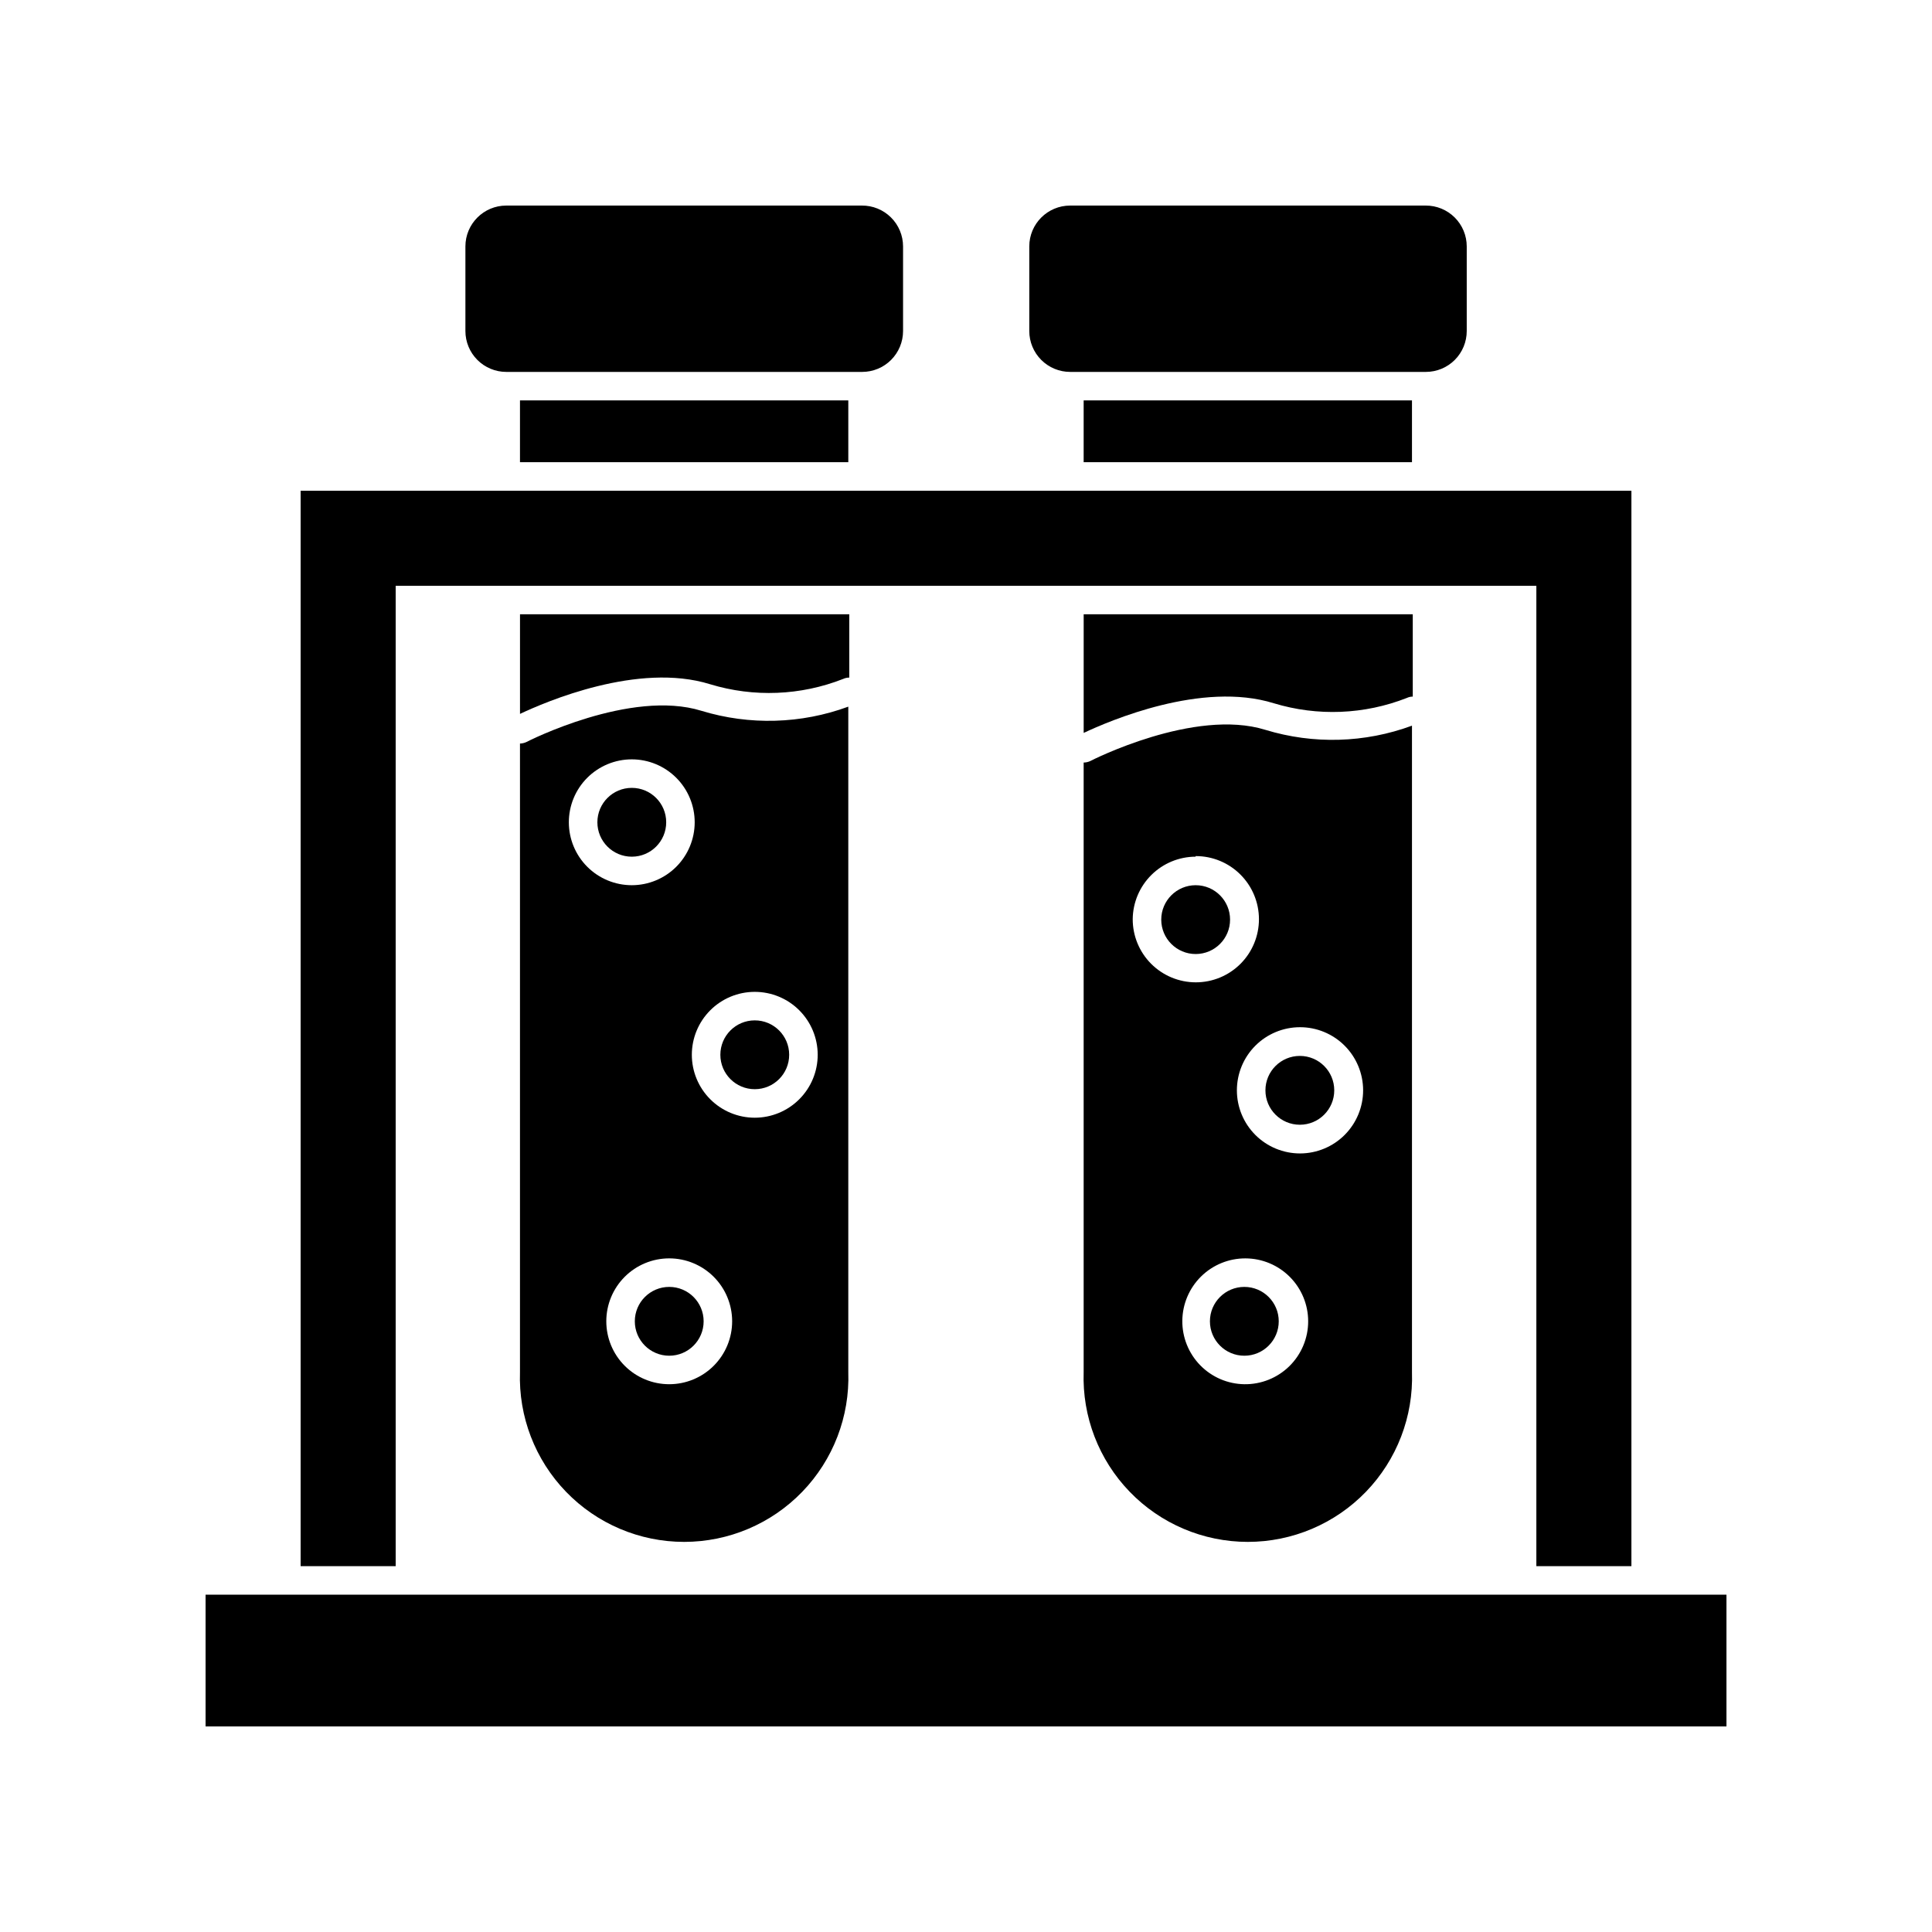
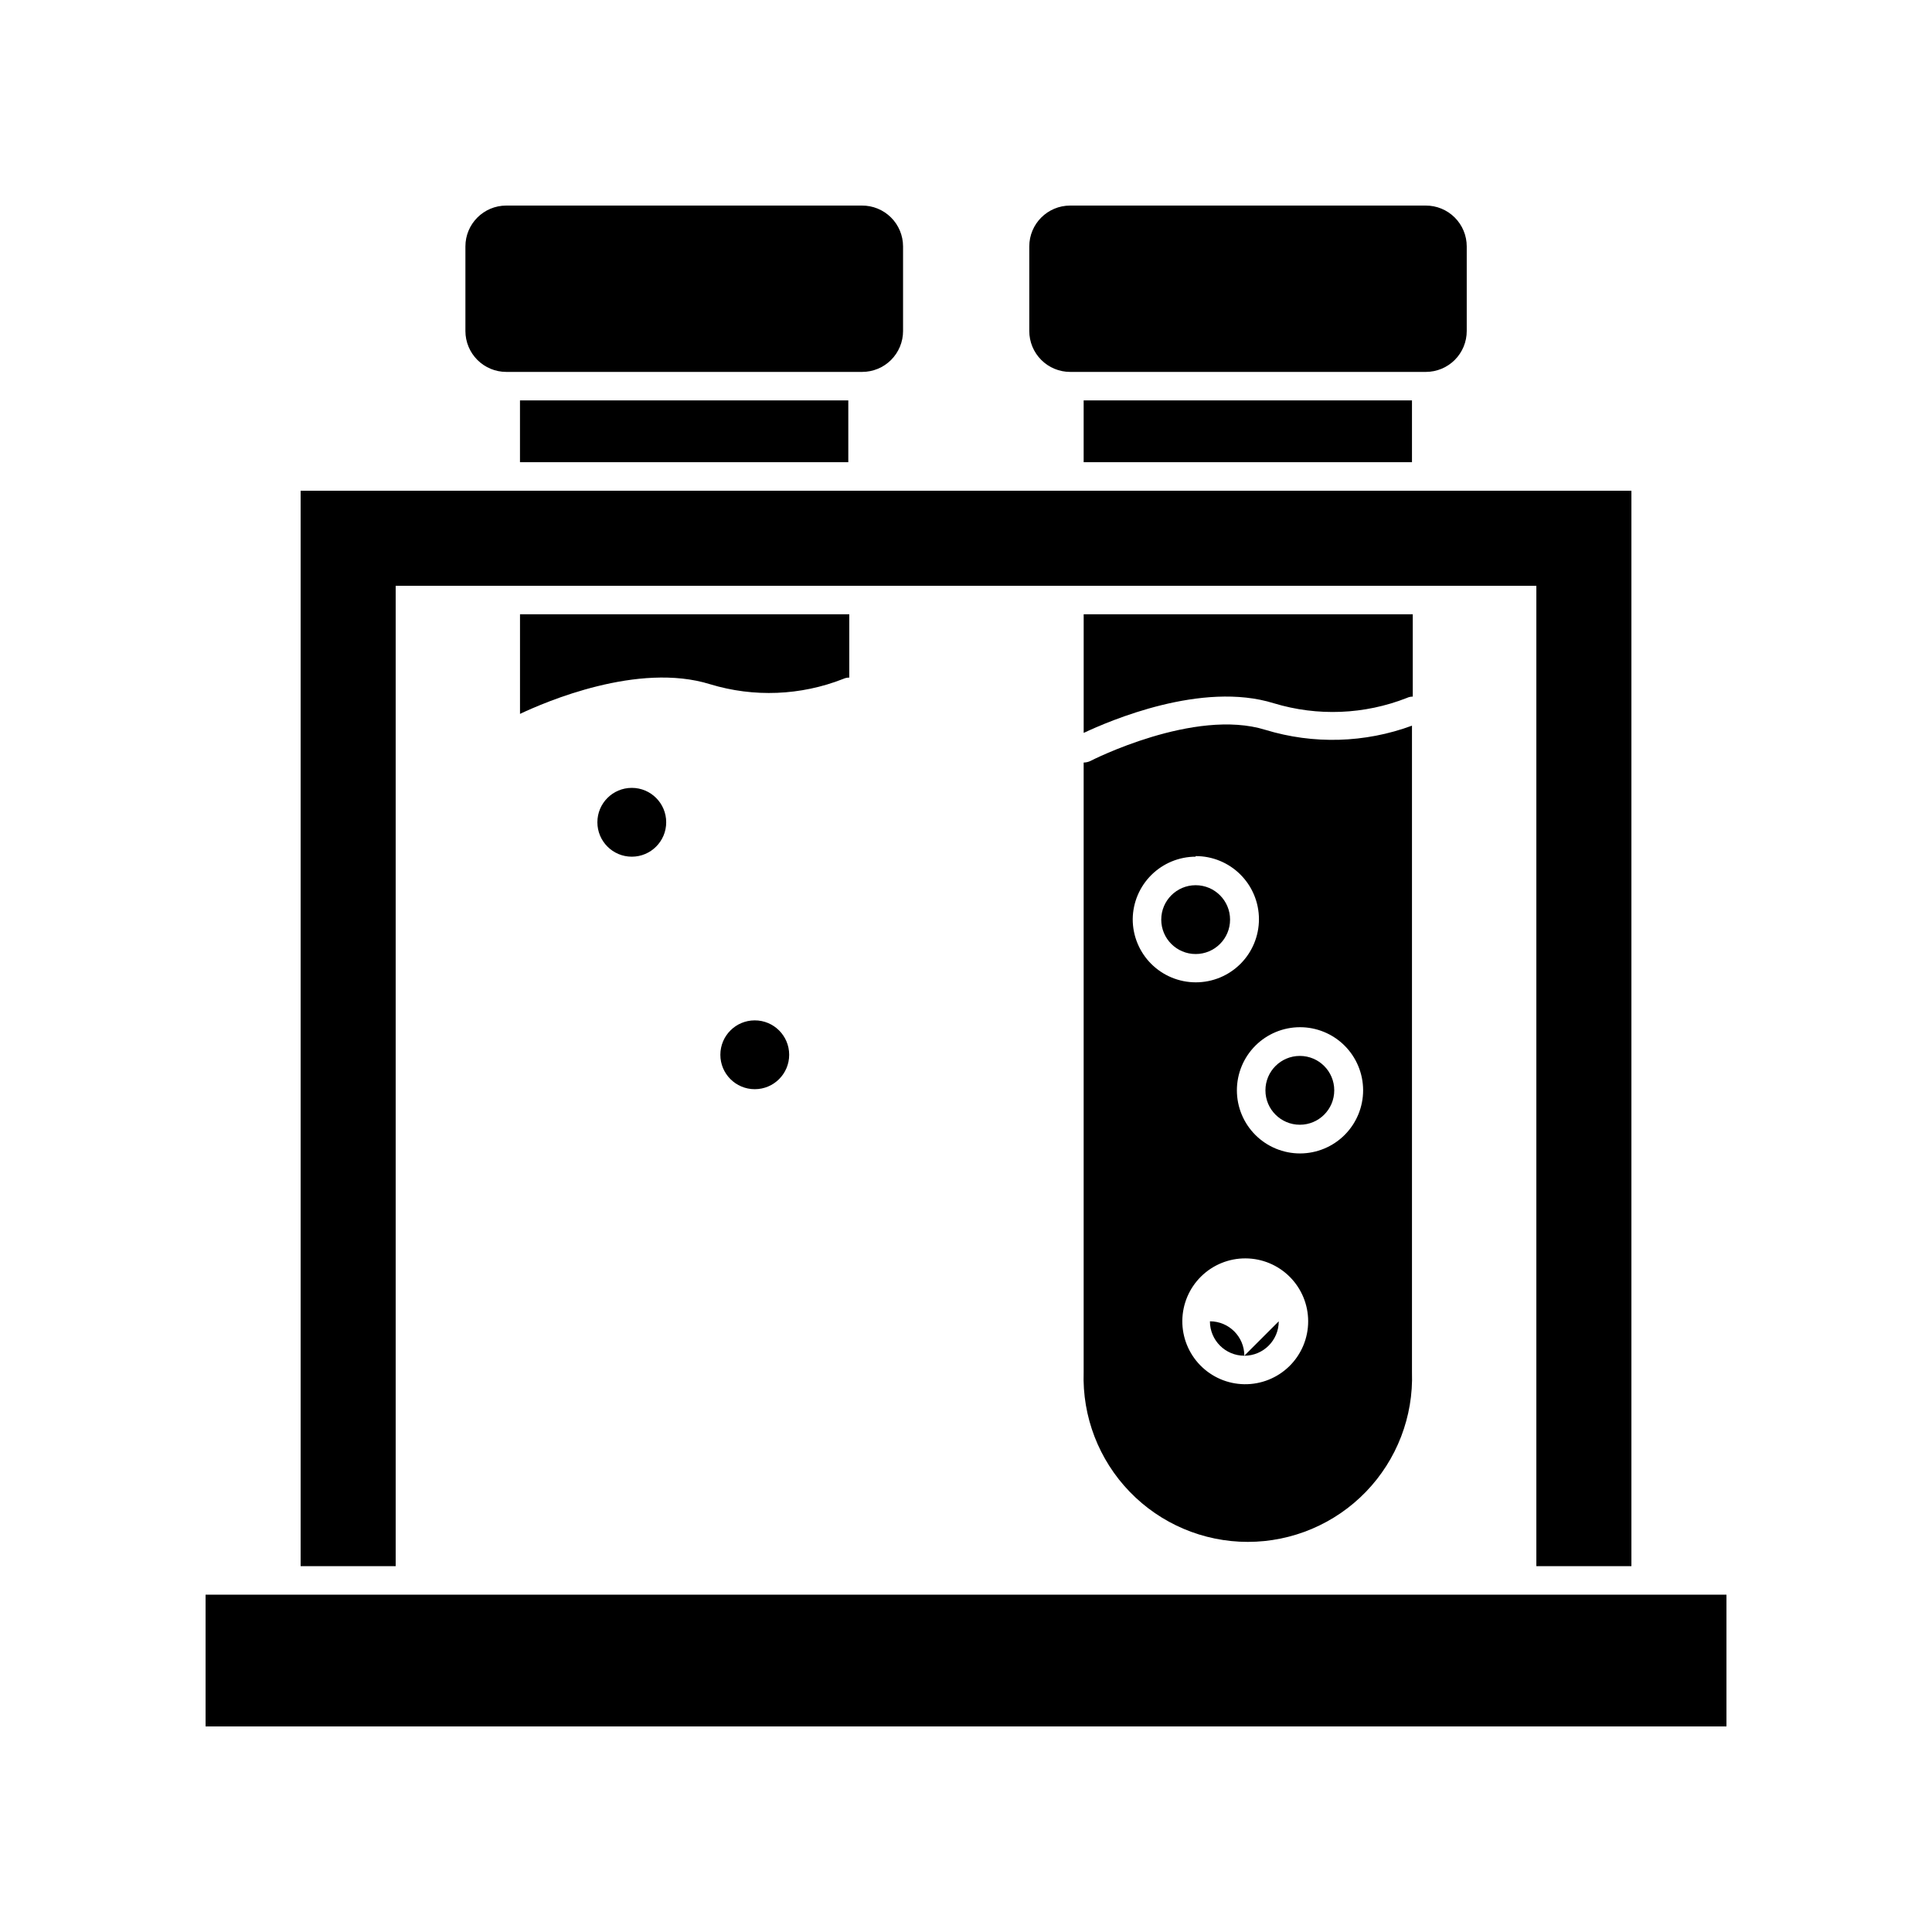
<svg xmlns="http://www.w3.org/2000/svg" fill="#000000" width="800px" height="800px" version="1.1" viewBox="144 144 512 512">
  <g>
-     <path d="m281.8 507.61c-0.402 11.793 4.004 23.246 12.207 31.73 8.199 8.488 19.496 13.277 31.297 13.277 11.801 0 23.098-4.789 31.301-13.277 8.199-8.484 12.605-19.938 12.203-31.73v-176.34c-12.496 4.598-26.156 4.988-38.895 1.109-18.793-5.844-46.148 8.113-46.402 8.262h0.004c-0.539 0.254-1.121 0.391-1.715 0.406zm39.551 3.223c-4.426 0-8.668-1.758-11.793-4.883-3.129-3.129-4.883-7.371-4.883-11.793s1.754-8.664 4.883-11.793c3.125-3.125 7.367-4.883 11.793-4.883 4.422 0 8.664 1.758 11.789 4.883 3.129 3.129 4.887 7.371 4.887 11.793s-1.758 8.664-4.887 11.793c-3.125 3.125-7.367 4.883-11.789 4.883zm22.672-103.98h-0.004c4.426 0 8.668 1.754 11.793 4.883 3.129 3.129 4.887 7.371 4.887 11.793s-1.758 8.664-4.887 11.789c-3.125 3.129-7.367 4.887-11.793 4.887-4.422 0-8.664-1.758-11.789-4.887-3.129-3.125-4.887-7.367-4.887-11.789s1.758-8.664 4.887-11.793c3.125-3.129 7.367-4.883 11.789-4.883zm-32.598-61.617c4.422 0 8.664 1.758 11.789 4.883 3.129 3.129 4.887 7.371 4.887 11.793s-1.758 8.664-4.887 11.793c-3.125 3.125-7.367 4.883-11.789 4.883-4.422 0-8.664-1.758-11.793-4.883-3.129-3.129-4.883-7.371-4.883-11.793s1.754-8.664 4.883-11.793c3.129-3.125 7.371-4.883 11.793-4.883z" />
    <path d="m281.8 250.11h87.008v16.375h-87.008z" />
    <path d="m332.19 325.33c11.578 3.523 24.004 3.023 35.266-1.41 0.504-0.234 1.055-0.355 1.613-0.352v-16.777h-87.262v26.398c6.699-3.172 31.336-13.801 50.383-7.859z" />
    <path d="m320.55 361.91c0 5.035-4.082 9.121-9.117 9.121-5.039 0-9.121-4.086-9.121-9.121s4.082-9.117 9.121-9.117c5.035 0 9.117 4.082 9.117 9.117" />
    <path d="m281.8 242.56h90.688c2.871 0 5.625-1.141 7.656-3.172s3.176-4.789 3.176-7.66v-22.422c0-2.887-1.156-5.66-3.211-7.691-2.051-2.035-4.832-3.164-7.723-3.137h-94.215c-5.981 0-10.832 4.848-10.832 10.828v22.422c0 2.871 1.145 5.629 3.176 7.66s4.785 3.172 7.656 3.172z" />
    <path d="m353.14 423.53c0 5.035-4.082 9.117-9.121 9.117-5.035 0-9.117-4.082-9.117-9.117 0-5.039 4.082-9.121 9.117-9.121 5.039 0 9.121 4.082 9.121 9.121" />
-     <path d="m330.47 494.16c0 5.035-4.082 9.121-9.117 9.121-5.039 0-9.121-4.086-9.121-9.121s4.082-9.117 9.121-9.117c5.035 0 9.117 4.082 9.117 9.117" />
    <path d="m481.57 330.37c11.578 3.512 24.004 3.016 35.266-1.41 0.488-0.234 1.02-0.355 1.562-0.352v-21.816h-87.211v31.438c6.75-3.172 31.336-13.805 50.383-7.859z" />
    <path d="m431.18 507.61c-0.402 11.793 4.004 23.246 12.207 31.73 8.199 8.488 19.496 13.277 31.297 13.277s23.098-4.789 31.301-13.277c8.199-8.484 12.605-19.938 12.203-31.73v-171.3c-12.48 4.602-26.121 4.992-38.844 1.109-18.793-5.844-46.148 8.113-46.402 8.262h0.004c-0.555 0.258-1.156 0.395-1.766 0.402zm42.57 3.223h0.004c-4.41-0.066-8.609-1.875-11.688-5.031-3.078-3.156-4.781-7.402-4.738-11.809 0.047-4.41 1.832-8.621 4.973-11.715 3.141-3.094 7.379-4.816 11.785-4.793 4.41 0.02 8.629 1.785 11.738 4.91s4.856 7.356 4.856 11.762c0 4.469-1.789 8.746-4.973 11.883-3.184 3.133-7.488 4.859-11.953 4.793zm14.711-94.617 0.004 0.004c4.438-0.016 8.699 1.738 11.848 4.867 3.144 3.133 4.918 7.387 4.93 11.824 0.008 4.438-1.75 8.699-4.883 11.844-3.133 3.144-7.391 4.91-11.828 4.918-4.441 0.004-8.699-1.758-11.84-4.894-3.141-3.137-4.902-7.394-4.902-11.832 0-4.43 1.754-8.676 4.879-11.812 3.125-3.133 7.367-4.902 11.797-4.914zm-27.609-45.344 0.004 0.004c4.441-0.016 8.707 1.738 11.852 4.875 3.148 3.133 4.922 7.391 4.926 11.836 0.004 4.441-1.758 8.703-4.898 11.844-3.144 3.141-7.402 4.902-11.848 4.898-4.441-0.004-8.699-1.777-11.832-4.922-3.137-3.148-4.891-7.414-4.875-11.855 0.051-4.394 1.832-8.59 4.949-11.68 3.121-3.094 7.332-4.832 11.727-4.844z" />
    <path d="m431.18 250.11h87.008v16.375h-87.008z" />
    <path d="m469.98 387.71c0 5.035-4.082 9.117-9.117 9.117s-9.121-4.082-9.121-9.117c0-5.039 4.086-9.121 9.121-9.121s9.117 4.082 9.117 9.121" />
    <path d="m431.18 242.56h90.688c2.871 0 5.625-1.141 7.66-3.172 2.031-2.031 3.172-4.789 3.172-7.66v-22.422c0-2.879-1.148-5.641-3.191-7.676-2.043-2.031-4.809-3.168-7.691-3.152h-94.215c-5.981 0-10.832 4.848-10.832 10.828v22.422c0 2.871 1.145 5.629 3.176 7.66s4.785 3.172 7.656 3.172z" />
    <path d="m497.59 432.95c0 5.035-4.082 9.117-9.117 9.117-5.039 0-9.121-4.082-9.121-9.117 0-5.039 4.082-9.121 9.121-9.121 5.035 0 9.117 4.082 9.117 9.121" />
-     <path d="m482.88 494.16c0 5.035-4.082 9.121-9.117 9.121-5.039 0-9.121-4.086-9.121-9.121s4.082-9.117 9.121-9.117c5.035 0 9.117 4.082 9.117 9.117" />
+     <path d="m482.88 494.16c0 5.035-4.082 9.121-9.117 9.121-5.039 0-9.121-4.086-9.121-9.121c5.035 0 9.117 4.082 9.117 9.117" />
    <path d="m248.86 299.24h302.29v259.81h25.191v-285h-352.67v285h25.191z" />
    <path d="m248.86 601.52h352.67v-34.914h-403.05v34.914z" />
  </g>
</svg>